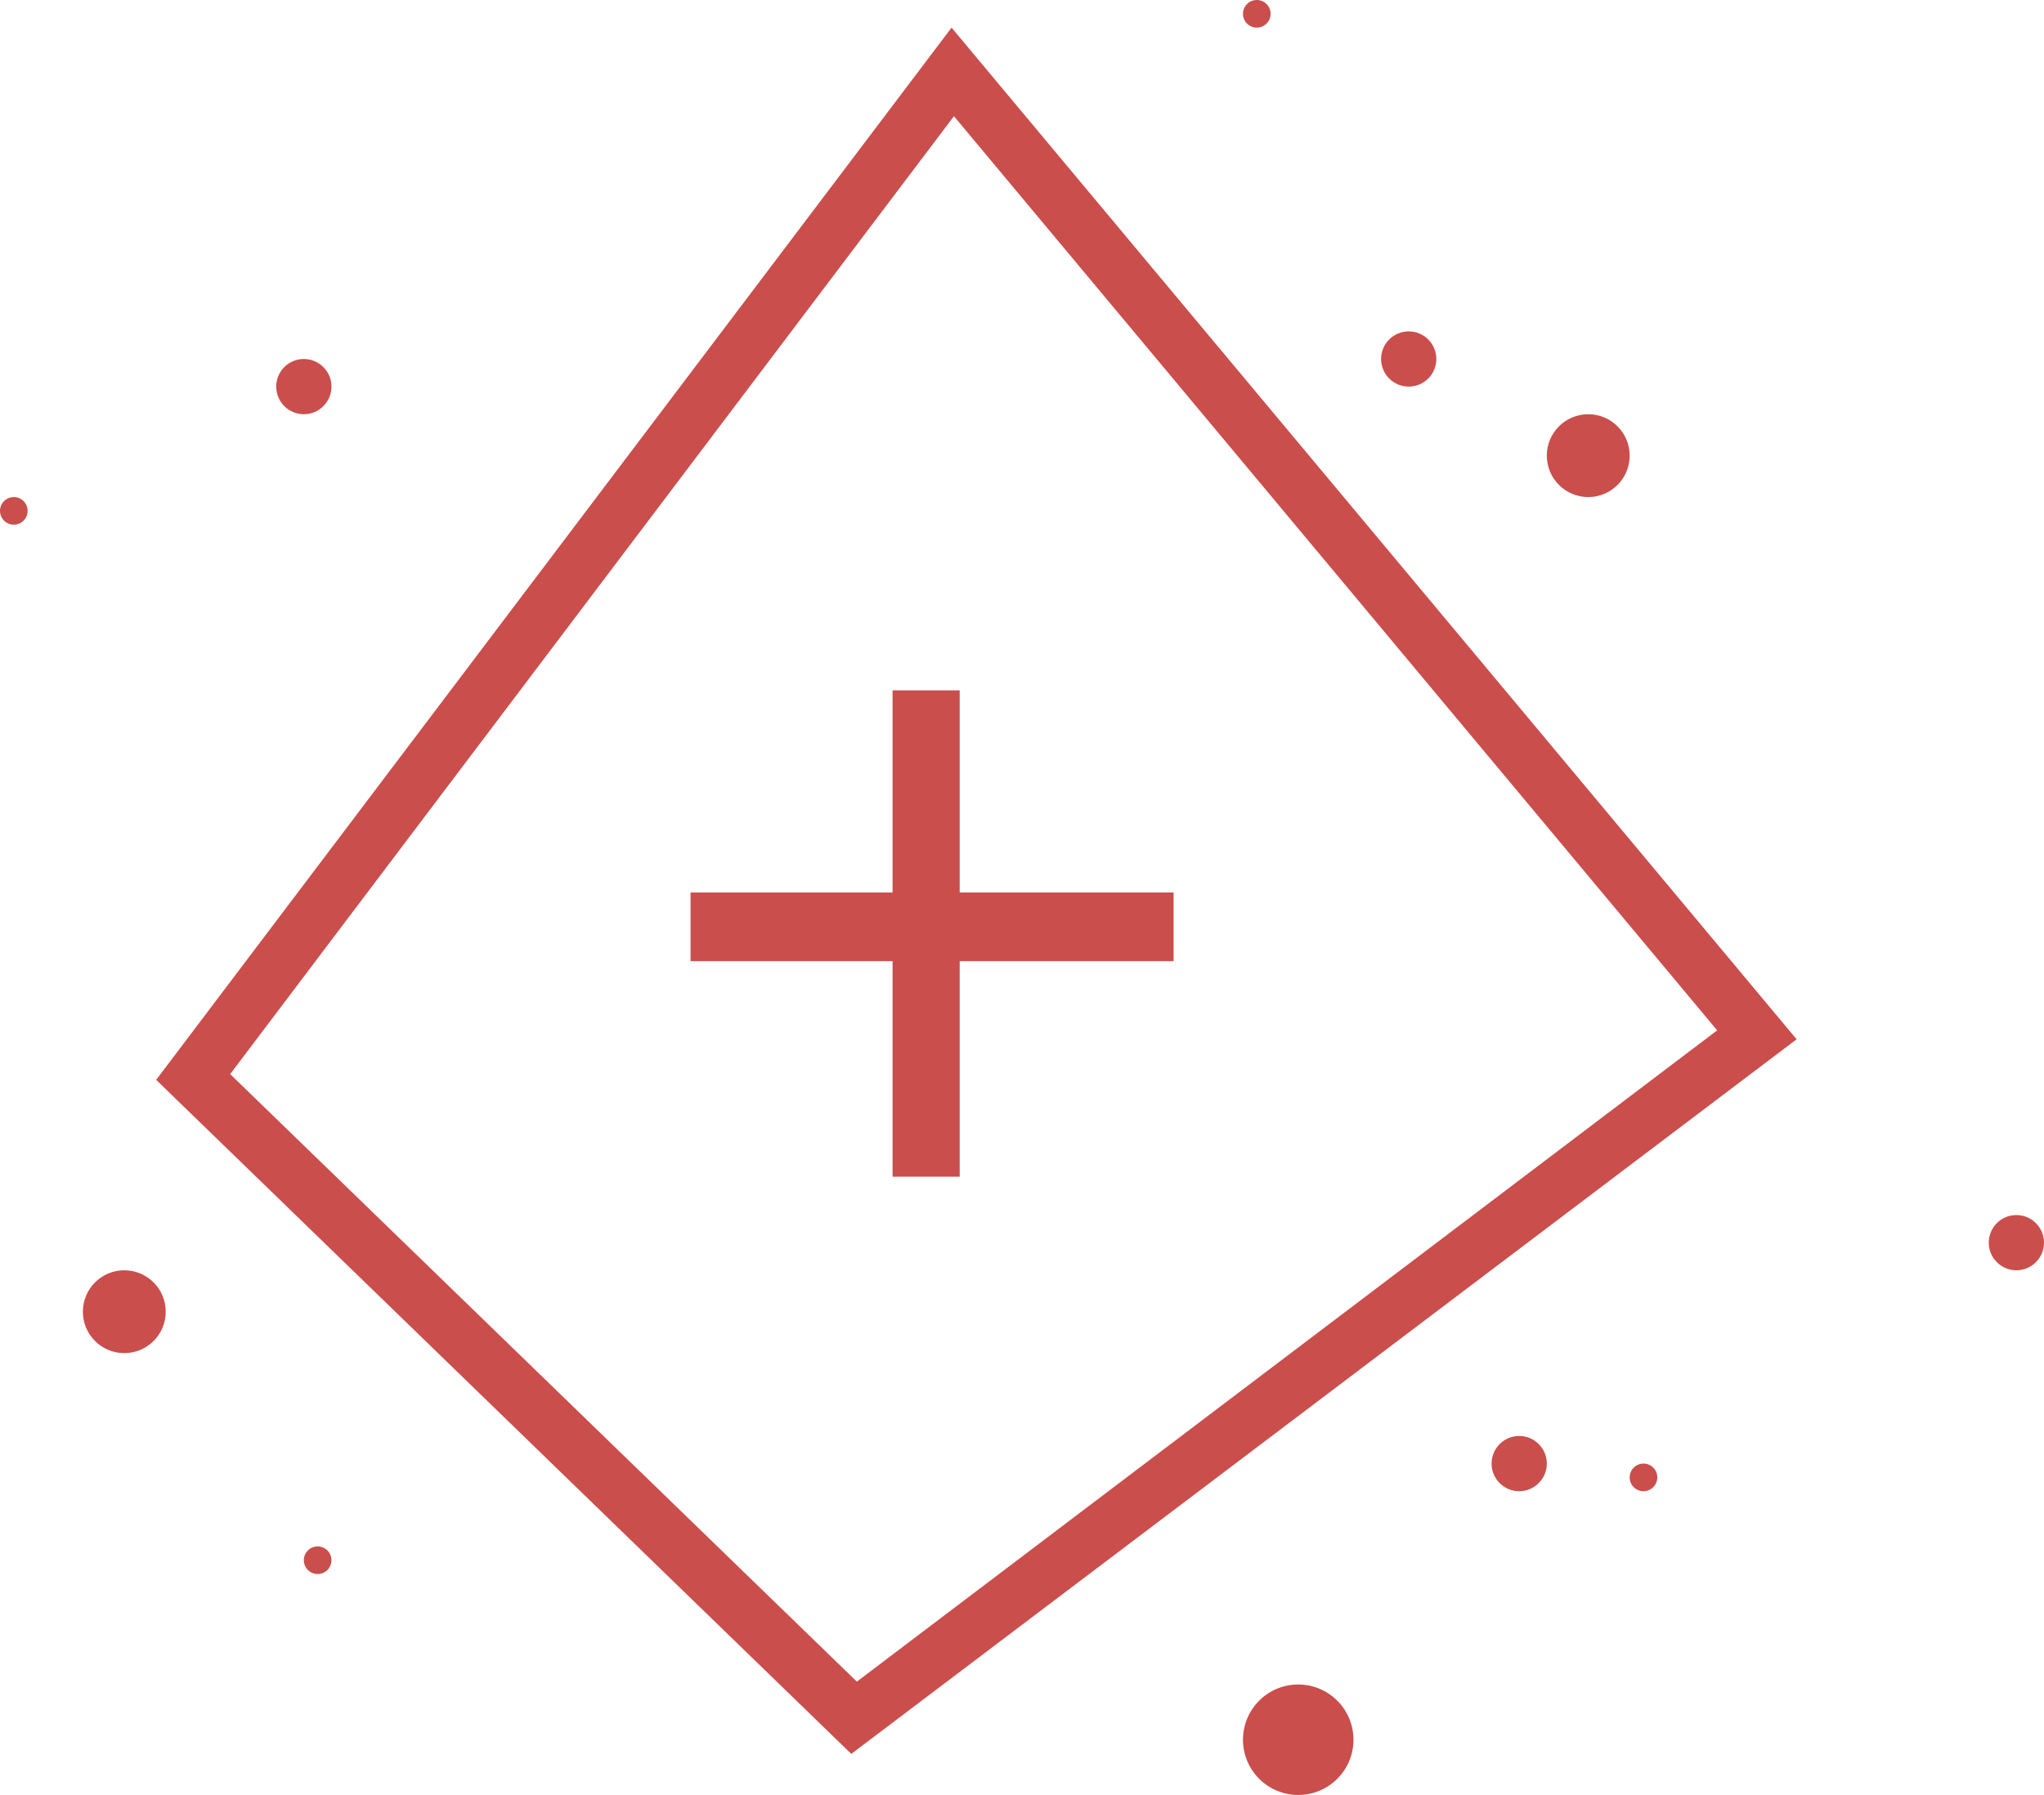
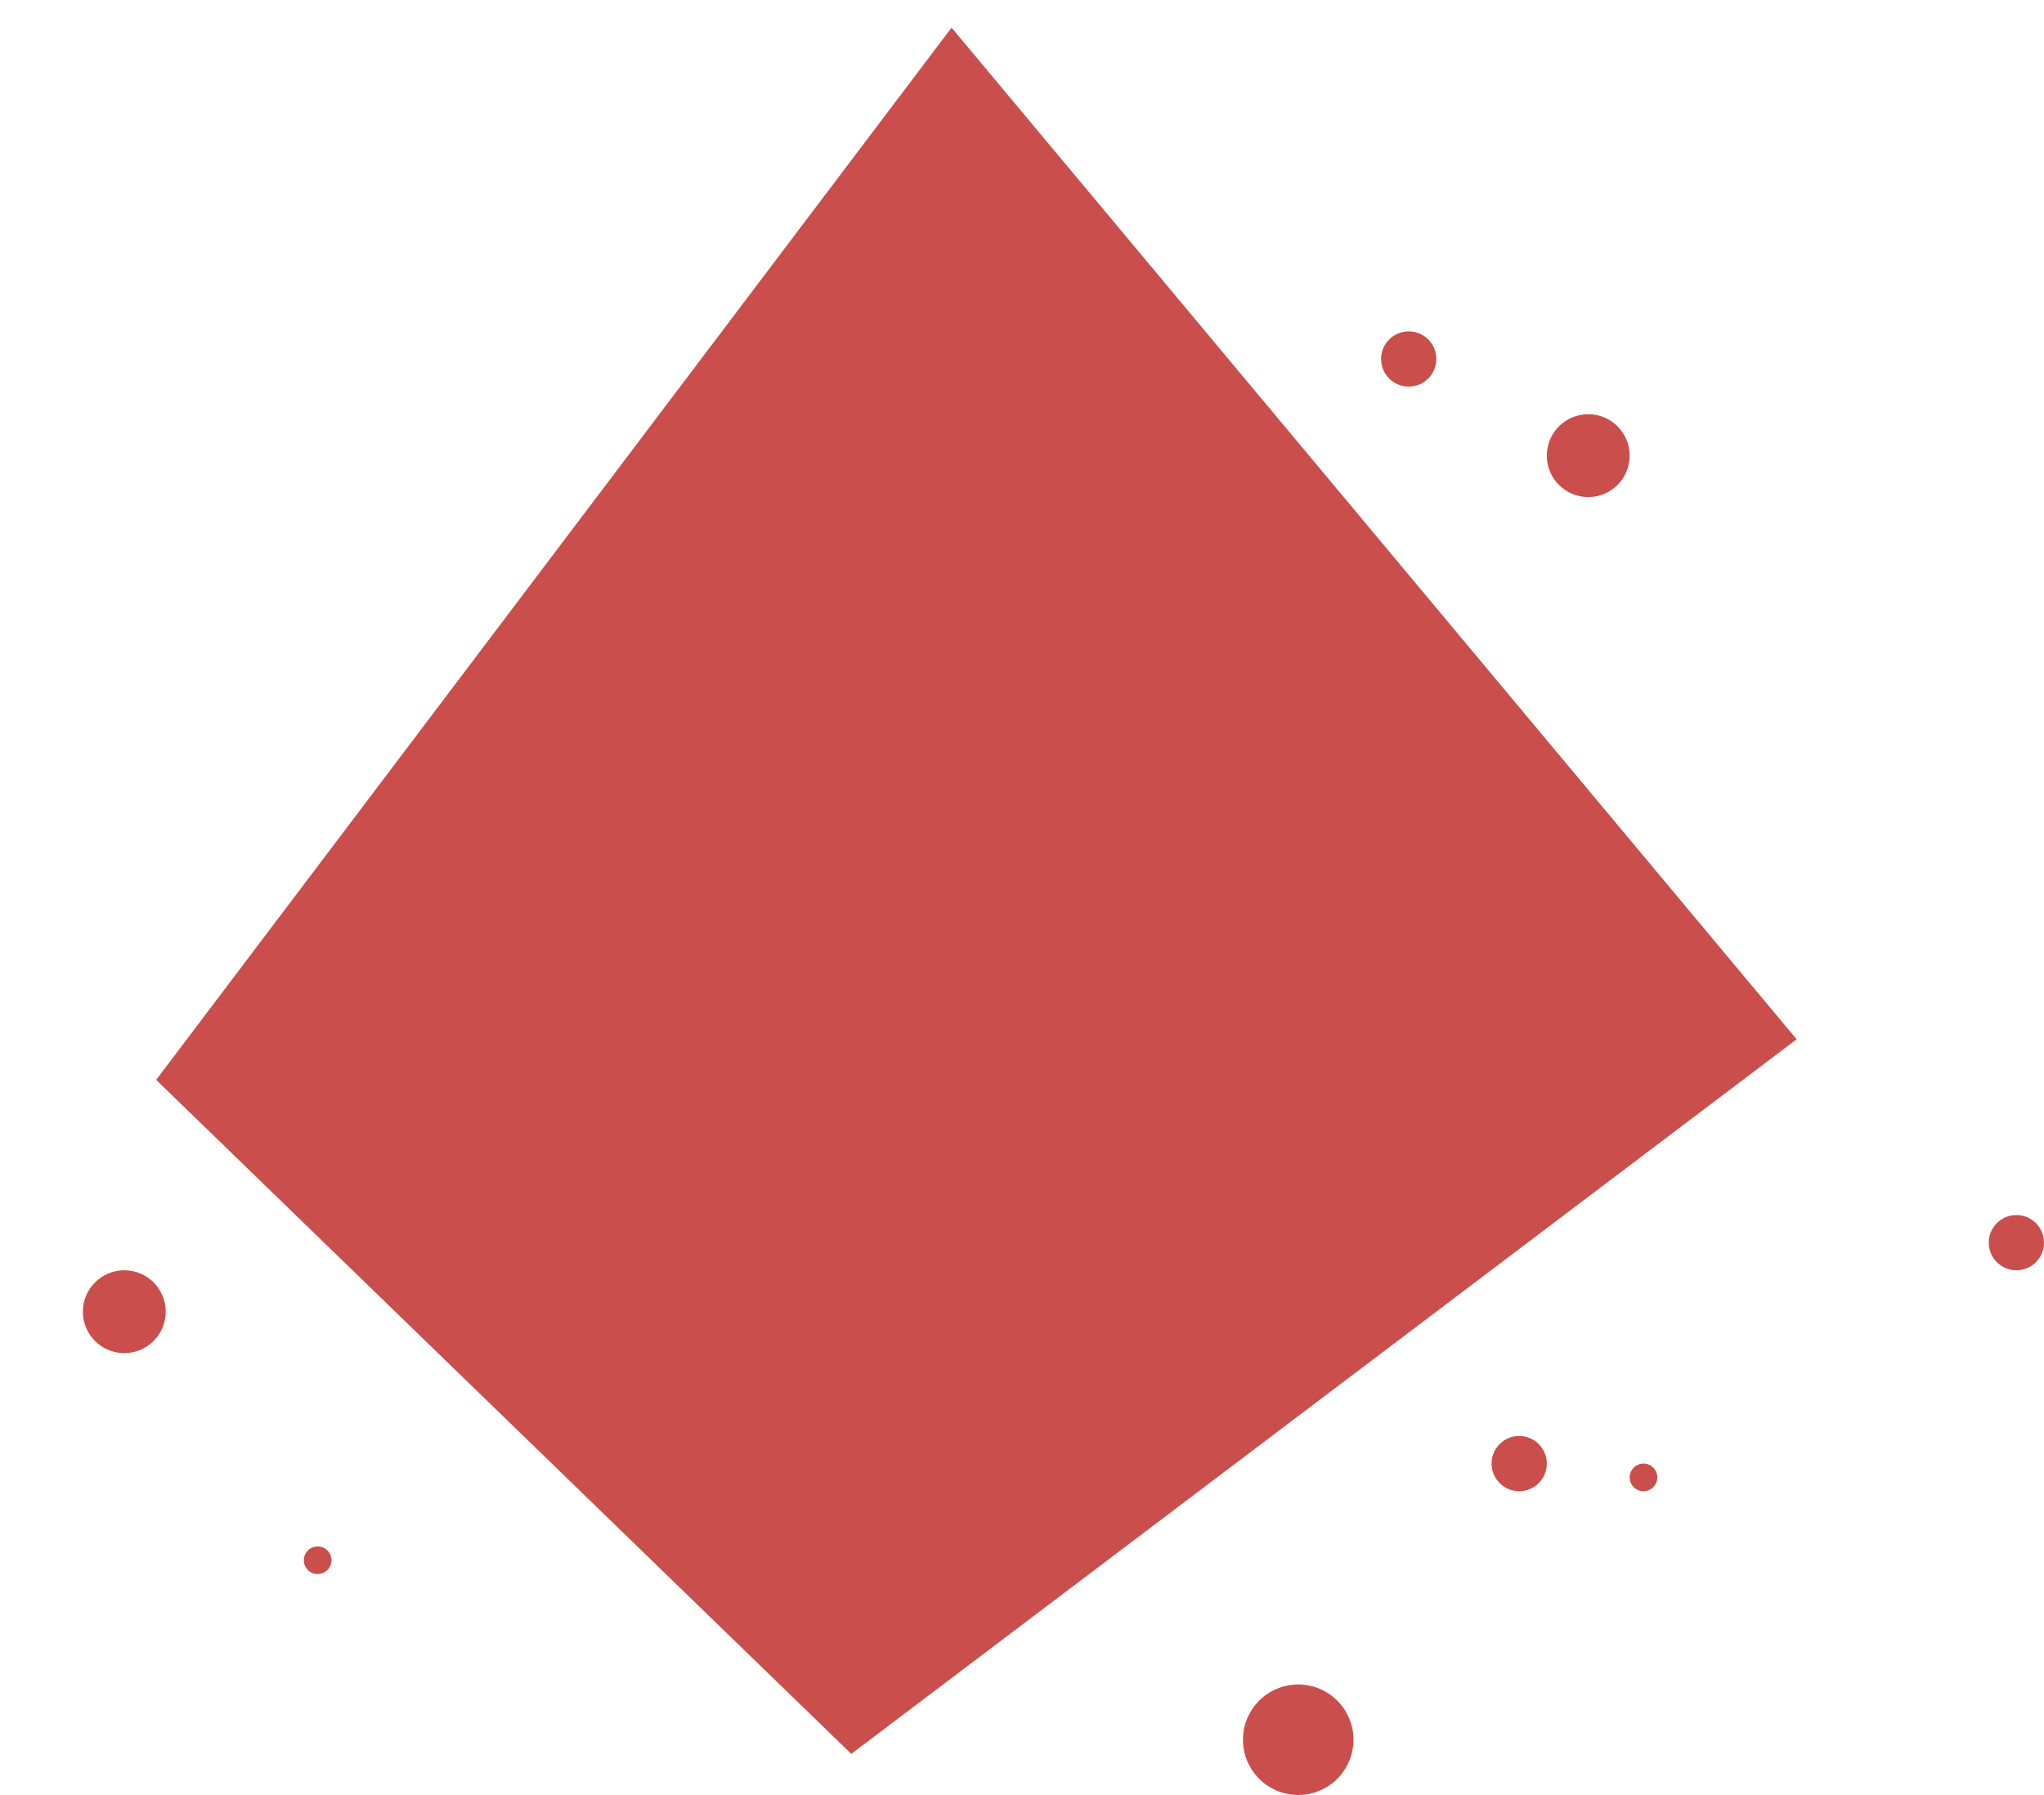
<svg xmlns="http://www.w3.org/2000/svg" width="74" height="65" viewBox="0 0 74 65">
  <title>hover_more</title>
  <g>
-     <circle cx="11" cy="14" r="1" fill="#ca4e4c" />
    <circle cx="55" cy="53" r="1" fill="#ca4e4c" />
    <circle cx="57.5" cy="16.5" r="1.5" fill="#ca4e4c" />
    <circle cx="4.5" cy="47.5" r="1.5" fill="#ca4e4c" />
    <circle cx="51" cy="13" r="1" fill="#ca4e4c" />
    <circle cx="73" cy="45" r="1" fill="#ca4e4c" />
    <circle cx="47" cy="63" r="2" fill="#ca4e4c" />
    <circle cx="11.5" cy="56.5" r="0.5" fill="#ca4e4c" />
-     <circle cx="0.5" cy="18.5" r="0.5" fill="#ca4e4c" />
-     <circle cx="45.5" cy="0.5" r="0.5" fill="#ca4e4c" />
    <circle cx="59.5" cy="53.5" r="0.5" fill="#ca4e4c" />
    <polygon points="34.744 42.611 32.314 42.611 32.314 34.806 25 34.806 25 32.318 32.314 32.318 32.314 25 34.744 25 34.744 32.318 42.488 32.318 42.488 34.806 34.744 34.806 34.744 42.611" fill="#ca4e4c" />
-     <path d="M34.45,1,5.654,39.104,30.819,63.513,65.044,37.635ZM8.333,38.896,34.536,4.208,62.167,37.312,31.021,60.896Z" fill="#ca4e4c" />
+     <path d="M34.45,1,5.654,39.104,30.819,63.513,65.044,37.635ZZ" fill="#ca4e4c" />
  </g>
</svg>